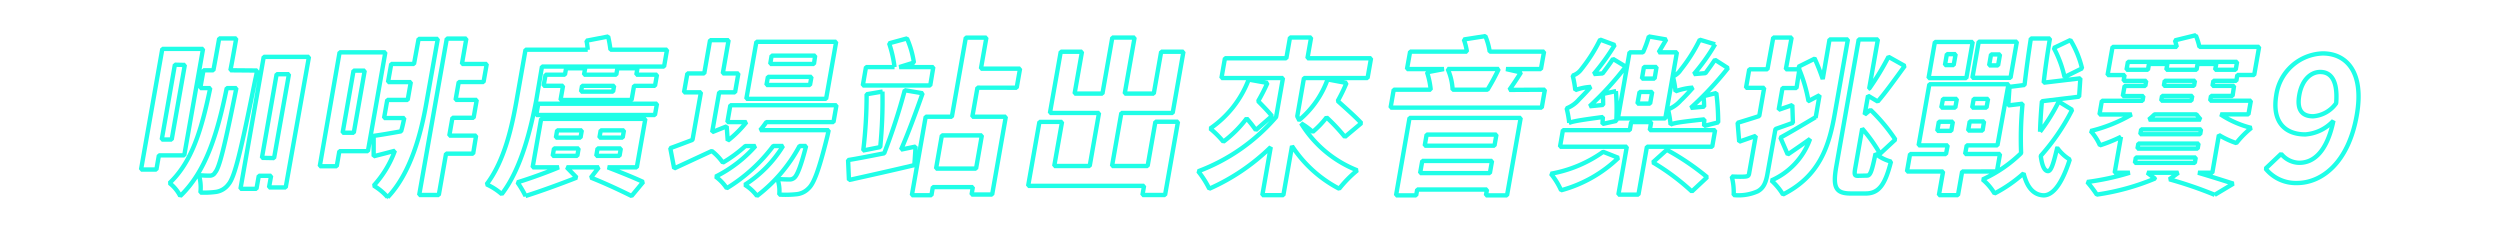
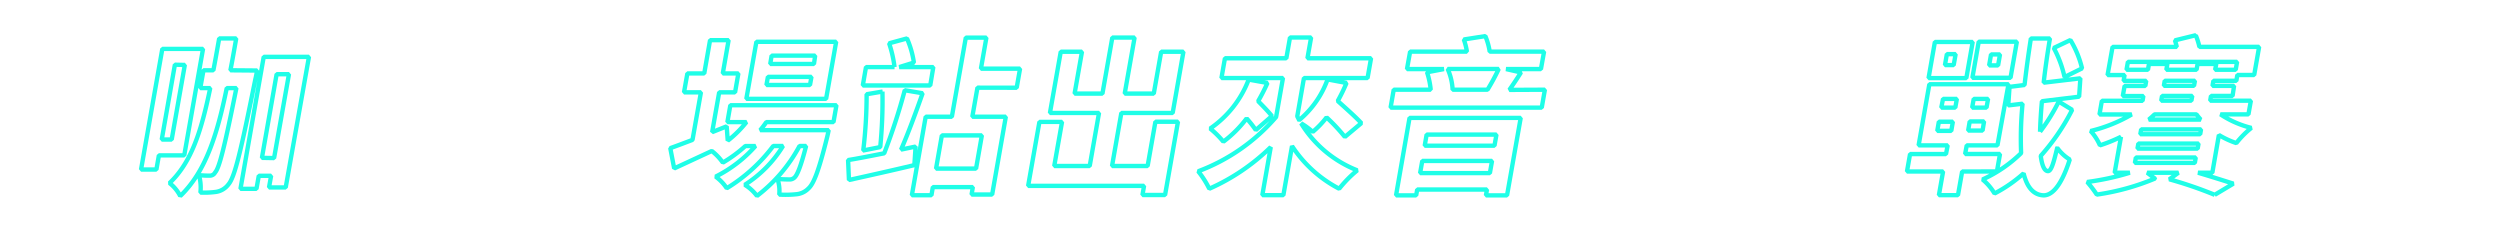
<svg xmlns="http://www.w3.org/2000/svg" id="圖層_1" data-name="圖層 1" viewBox="0 0 430 40">
  <defs>
    <style>.cls-1{fill:none;stroke:#1ffee7;stroke-linecap:round;stroke-miterlimit:1;stroke-width:0.75px;}</style>
  </defs>
  <title>partTitle</title>
  <path class="cls-1" d="M27.33,26.72l-.43,2.44H24.26L27.92,8.41h7L31.69,26.72Zm2.75-15.59L27.82,24h1.71l2.26-12.83Zm14.14,1s-.18,1.05-.29,1.45c-2.52,12.51-3.55,16.89-4.64,18.14A3.27,3.27,0,0,1,37.19,33a15,15,0,0,1-2.72.12,7.67,7.67,0,0,0-.25-3,15.15,15.15,0,0,0,1.84.09,1,1,0,0,0,.94-.55c.72-.78,1.61-4.32,3.66-14.51H39c-1.68,8.21-3.68,14.42-8,18.57a6.54,6.54,0,0,0-1.84-2.23c3.8-3.6,5.48-9,7-16.34H34.45L35,12.09H36.7c.34-1.74.66-3.57,1-5.48h2.93c-.33,1.88-.65,3.71-1,5.48Zm8.92-2.35-4,22.46H46.27l.36-2H44.51l-.4,2.24H41.36l4-22.7Zm-6,17.41L49.7,12.76H47.58L45.05,27.15Z" />
-   <path class="cls-1" d="M63.28,26H58.37l-.45,2.59H55L58.41,9h7.87ZM60.81,12.15,58.93,22.83h1.92l1.88-10.68ZM72,6.69H75.3l-2,11.24c-.86,4.87-2.61,11.81-6.62,16a10.06,10.06,0,0,0-2.4-2,18.13,18.13,0,0,0,3.64-6c-1.28.35-2.53.66-3.65.95l0-3.51c1.25-.17,2.93-.46,4.72-.78.23-.78.39-1.54.55-2.29H66.06l.55-3.11h3.51l.54-3.07H66.74L67.29,11h3.92Zm9.38,19.74H76.72l-1.25,7.11H72.1l4.75-26.9h3.36L79.45,11h4.27l-.55,3.11H78.9l-.54,3.07H82l-.54,3.08H77.82l-.54,3.07h4.61Z" />
-   <path class="cls-1" d="M114.73,8.55l-.51,2.9h-21l-1,5.89C91.31,22.05,89.69,29,86.3,33.39a10.51,10.51,0,0,0-2.61-1.68c3.14-4.12,4.39-10.1,5.15-14.37l1.55-8.79h10.7A13.9,13.9,0,0,0,100.88,7l3.72-.72A23.22,23.22,0,0,1,105,8.55ZM104.52,28.78c2.28.87,4.64,1.83,6.11,2.52l-2,2.41c-1.68-.84-4.44-2.15-7-3.16L103,28.78H97.47l1.72,1.77c-2.72,1.07-6.31,2.38-8.8,3.16A17.8,17.8,0,0,0,89,31.36c2.09-.64,5-1.68,7.13-2.58H91.61l1.47-8.33H111l-1.47,8.33ZM92.58,17.84H113l-.35,1.94H92.24Zm8.07-6.1-.2,1.11H106l.19-1.11h3.45l-.19,1.11H113l-.34,1.91h-3.6l-.43,2.44H96.41l.43-2.44H93.5l.34-1.91h3.33l.2-1.11ZM95.06,26.81H99.3l.22-1.28H95.29Zm.55-3.14h4.24l.22-1.25H95.83Zm4.5-8.91-.17,1h5.51l.18-1Zm6.67,10.77h-4l-.22,1.28h4Zm.54-3.11h-4l-.22,1.25h4Z" />
  <path class="cls-1" d="M131.81,21a16.51,16.51,0,0,1-1.06,1.39h11.78s-.16.79-.26,1.19c-1.41,5.66-2.28,8-3.21,8.83a3.29,3.29,0,0,1-2.09,1,17.84,17.84,0,0,1-2.94.06,6.28,6.28,0,0,0-.31-2.7,20.2,20.2,0,0,0,2,.09,1.17,1.17,0,0,0,.93-.32c.48-.43,1.09-1.91,2-5.43h-1.13a26.48,26.48,0,0,1-7.32,8.59,7.32,7.32,0,0,0-2.1-1.91,20.71,20.71,0,0,0,6.58-6.68H133A28.56,28.56,0,0,1,125,32.38a7.64,7.64,0,0,0-1.91-2,22.7,22.7,0,0,0,6.85-5.26h-1.74a23.44,23.44,0,0,1-3.87,2.85,9.23,9.23,0,0,0-1.9-2l-6.47,3-.67-3.49c1.06-.37,2.36-.87,3.82-1.42l1.45-8.18h-2.91l.58-3.25h2.9l1-5.72h3.19l-1,5.72H127l-.57,3.25h-2.73l-1.21,6.85,2.5-1,.18,2.47A18.76,18.76,0,0,0,128.39,21h-3.28l.51-2.9h18.25l-.51,2.9Zm10.28-4H128.37l1.73-9.81h13.72Zm-2.52-3.78h-7.49l-.25,1.4h7.49Zm.64-3.65h-7.49L132.48,11H140Z" />
  <path class="cls-1" d="M157.48,25.21l-.21,3.19c-3.91.93-8.08,1.86-11.25,2.56l-.15-3.43c1.67-.26,3.84-.7,6.21-1.16a105.24,105.24,0,0,0,3.54-10.85l3.07.52c-1.11,3.16-2.5,6.94-3.71,9.69Zm-2.81-13.67h5.86L160,14.7h-11.6l.55-3.16h4.91a21,21,0,0,0-.93-4.09L156,6.61a16.2,16.2,0,0,1,1.19,4.15Zm-2.89,4.21a81,81,0,0,1-.38,9.55l-2.92.58a81.09,81.09,0,0,0,.58-9.67Zm16.34-.67-.88,5H173l-2.35,13.38h-3.54l.22-1.28h-6.88l-.24,1.4h-3.37l2.38-13.5h4.5l2.4-13.61h3.54l-.94,5.34h6.73l-.58,3.28Zm.76,8.21H162L161,29h6.88Z" />
  <path class="cls-1" d="M202.61,20.94l-2.22,12.6H196.5l.28-1.57H176.84l1.94-11h3.89l-1.34,7.58h6.1l1.6-9.12h-8.44L182.45,8.9h3.65l-1.27,7.2h4.79l1.7-9.64h3.83l-1.7,9.64h5l1.27-7.2h3.83l-1.85,10.53h-8.83l-1.6,9.12h6.12l1.34-7.61Z" />
  <path class="cls-1" d="M231.32,23.55a31.11,31.11,0,0,0-3.15-3.36,15.75,15.75,0,0,1-2.38,2.49,13,13,0,0,0-2-1.47,19.83,19.83,0,0,0,9.66,8.09,21.12,21.12,0,0,0-3.11,3.16,21.53,21.53,0,0,1-8.11-7.34l-1.49,8.45h-3.62l1.45-8.27A35.79,35.79,0,0,1,208,32.46a16.4,16.4,0,0,0-1.91-3,32.83,32.83,0,0,0,13.4-9.34l1.18-6.7H210.09l.6-3.4h10.56l.63-3.57h3.63l-.63,3.57h10.94l-.6,3.4H224.28L223.13,20c.11.23.22.43.32.66a16.22,16.22,0,0,0,4.89-7l3.26.61a30.67,30.67,0,0,1-1.51,3.1c1.43,1.28,3.16,2.82,4.06,3.81ZM218,14.27a32.91,32.91,0,0,1-1.6,3.13c.89.9,1.82,1.86,2.37,2.56L216,22.37a17.94,17.94,0,0,0-1.58-2,20.24,20.24,0,0,1-4,4,16.17,16.17,0,0,0-2.27-2.26,17.92,17.92,0,0,0,6.62-8.42Z" />
  <path class="cls-1" d="M265.72,15.43l-.54,3.08h-26l.54-3.08h6.36a13.61,13.61,0,0,0-.63-3l2.91-.55H242l.54-3h9.77a11.61,11.61,0,0,0-.53-2.09l3.7-.58a11.42,11.42,0,0,1,.75,2.67h9.35l-.54,3h-6l2.57.58c-.68,1.07-1.36,2.09-2,3Zm-23.28,4.85h19.12L259.21,33.6h-3.63l.18-1h-12l-.18,1h-3.46Zm13.82,9.49.37-2.09h-12l-.37,2.09Zm-10.88-6.62-.33,1.91h12l.34-1.91ZM249,11.86a9.93,9.93,0,0,1,.85,3.57h6a36.22,36.22,0,0,0,1.93-3.57Z" />
-   <path class="cls-1" d="M278.37,27.15a22.79,22.79,0,0,1-9.86,5.58,12.57,12.57,0,0,0-1.76-2.85,22.18,22.18,0,0,0,9-3.77Zm4.9-1.91-1.46,8.24h-3.45l1.45-8.24H268.32l.5-2.85h11.5l.24-1.39H284l-.24,1.39H295l-.5,2.85Zm-7.64-3.92c0-.35.05-.75.07-1.19-4.4.58-5.25.78-5.79,1a18.27,18.27,0,0,0-.45-2.5,5.36,5.36,0,0,0,2.15-1.54c.35-.35,1.13-1.13,2-2.14a9,9,0,0,0-2.66.55,17.74,17.74,0,0,0-.45-2.5A3,3,0,0,0,272,11.89a27.24,27.24,0,0,0,3.22-5.08l2.51.93a39.28,39.28,0,0,1-3.61,5l1.53-.11c.61-.82,1.25-1.66,1.78-2.5l2.2,1.33a53.54,53.54,0,0,1-6.22,6.82l2.33-.23c0-.67,0-1.3-.07-1.88l2.26-.5A36.55,36.55,0,0,1,278,20.8ZM288.43,9l-2,11.37h-8.15l2-11.37h2.32a20.35,20.35,0,0,0,1-2.73l3,.52L285.29,9Zm-4.25,6.82H282l-.36,2h2.18Zm.75-4.3h-2.17l-.35,2h2.18Zm1.76,14.25a42.92,42.92,0,0,1,6.94,4.7L291,32.93a39.38,39.38,0,0,0-6.71-5ZM295.21,16a41.74,41.74,0,0,1,.32,5.05l-2.42.61c0-.35,0-.72.05-1.13-4.41.46-5.28.64-5.82.9a17.35,17.35,0,0,0-.44-2.61,5.59,5.59,0,0,0,2.16-1.51c.38-.35,1.19-1.16,2.13-2.24a10.63,10.63,0,0,0-3,.64,16.14,16.14,0,0,0-.45-2.55A3.17,3.17,0,0,0,289.09,12a27.78,27.78,0,0,0,3.27-5.17l2.64.79a34.68,34.68,0,0,1-3.66,5.13l2-.17c.54-.73,1.11-1.51,1.63-2.3l2.24,1.43a56.11,56.11,0,0,1-6.4,6.85l2.3-.21q0-1-.12-1.8Z" />
-   <path class="cls-1" d="M314.68,6.78h3.16L315.61,19.4c-1,5.81-2.67,10.89-8.94,14.05a10.61,10.61,0,0,0-2-2.41,12.27,12.27,0,0,0,6.66-7.14c-1.3.93-2.65,1.86-3.84,2.67l-1.26-2.9c1.51-.81,3.81-2.18,6.05-3.51l0,.12.16-.9.52-3-1.9,1a26.4,26.4,0,0,0-1.57-5.4L309,15.14h-2.41l-.66,3.74,2.35-.81.1,3.05c-1,.37-2,.72-3,1.07L304,29.91c-.28,1.6-.72,2.47-1.69,3a8.1,8.1,0,0,1-4.12.64,10.77,10.77,0,0,0-.33-3.19c1.06.05,2.05.05,2.4,0s.51-.11.58-.49l1.15-6.5-2.85,1-.27-3.25c1.05-.32,2.3-.7,3.72-1.16l.85-4.85h-3.13l.56-3.19H304l1-5.46h3.16l-1,5.46h2.35l-.18-.44,2.8-1.39a34.63,34.63,0,0,1,1.38,3.51Zm6.46,23.42c.58,0,.84-.84,1.45-3.77a6.87,6.87,0,0,0,2.66,1.36c-1,3.95-2.07,5.49-4.36,5.49h-2.53c-2.61,0-3.16-1-2.52-4.65L319.7,6.78H323l-1.5,8.47a46.83,46.83,0,0,0,3.32-5.48l2.8,1.57c-1.57,2.15-3.3,4.58-4.65,6.12l-1.67-1-.58,3.25,1-.82A30.26,30.26,0,0,1,326,24l-2.63,2.44a27.22,27.22,0,0,0-3.07-4.32l-1.16,6.58c-.24,1.34-.19,1.54.42,1.54Z" />
  <path class="cls-1" d="M337.49,29.5l-.72,4.07h-3.28l.72-4.07H328l.53-3h6.18L335,25H330l1.85-10.51h13.61L343.56,25h-5.28L338,26.49h6l-.53,3Zm.72-16.07h-6.5l1.09-6.21h6.5Zm-5,9.08h2.41l.27-1.57h-2.41Zm.69-4h2.41l.27-1.5H334.2Zm2.47-9.2h-1.51l-.33,1.89h1.5Zm4.89,11.58h-2.47l-.27,1.57H341Zm.69-3.88h-2.47l-.27,1.5h2.47Zm3.86-3.63h-6.56l1.09-6.21h6.56Zm10.6,5.51a36.65,36.65,0,0,1-5.4,7.92c.21,1.63.6,2.56,1.2,2.62s1-1.37,1.63-4A7.41,7.41,0,0,0,356,27.44c-1.62,5.05-3.3,6.19-4.54,6.16-1.73-.09-2.83-1.43-3.4-3.78a24.2,24.2,0,0,1-5,3.46A9.32,9.32,0,0,0,341,30.87a23.15,23.15,0,0,0,6.63-4.53,62.66,62.66,0,0,1,.25-8.5l-2.46.29.22-3.19,2.58-.32c.29-2.47.64-5.14,1.09-8h3.28c-.44,2.64-.81,5.22-1.08,7.6l6.31-.75-.21,3.16-6.4.78c-.17,1.92-.28,3.69-.32,5.25a32.2,32.2,0,0,0,3.21-5.19ZM344,9.36h-1.54l-.33,1.89h1.54Zm11.1,3.89a19.12,19.12,0,0,0-1.85-5l2.86-1.36a16.79,16.79,0,0,1,2,4.87Z" />
  <path class="cls-1" d="M380.52,29.71h-2.46c2.29.67,4.54,1.39,6.08,1.88l-3.21,1.92a70.07,70.07,0,0,0-7.8-2.67l1.56-1.13h-5.37l1.33,1a40.7,40.7,0,0,1-10,2.76A20,20,0,0,0,359,31.3a44.26,44.26,0,0,0,7.33-1.59h-2.61l1.09-6.18A26.64,26.64,0,0,1,361.19,25a9,9,0,0,0-1.6-2.47,26.12,26.12,0,0,0,7.06-2.84h-5.54l.41-2.35h7l.14-.82h-3.54l.31-1.74H369l.15-.87h-3.89l.17-1h-2.93l.86-4.84h11.05c-.1-.41-.21-.79-.32-1.13l3.58-.88a12.41,12.41,0,0,1,.63,2h10.27l-.85,4.84h-2.9l-.17,1H380.7l-.15.87h3.71L384,16.5h-3.71l-.14.82h7l-.42,2.35h-4.81A17,17,0,0,0,387.23,22a15.91,15.91,0,0,0-2.58,2.61,14.67,14.67,0,0,1-3-1.39ZM369.45,12l.17-1h3.17l-.18,1h5.2l.17-1h3.22L381,12h3.54l.24-1.36H366L365.76,12Zm-2.08,15.09-.17.93h10.31l.16-.93ZM378,25.56l.15-.87H367.8l-.16.87Zm.43-2.47.15-.84h-10.3l-.15.84Zm-7.84-3.42c-.32.32-.66.61-1,.9h8.94a9.07,9.07,0,0,1-.74-.9Zm1.14-2.35h5.19l.15-.82h-5.2Zm.45-2.56h5.19l.16-.87h-5.2Z" />
-   <path class="cls-1" d="M392.36,26.46A4.08,4.08,0,0,0,395.49,28c2.41,0,4.73-1.83,5.86-7.23a7.31,7.31,0,0,1-4.83,2.35c-3.57,0-5.76-2.2-5-6.76a8.35,8.35,0,0,1,8-7.17c4.06,0,7.16,3.19,5.84,10.65-1.43,8.13-6,11.64-10.29,11.64A6.67,6.67,0,0,1,389.68,29Zm9.46-8.71c.31-3.92-.91-5.37-2.74-5.37-1.6,0-3.13,1.31-3.6,3.95S396,20,397.87,20A5.32,5.32,0,0,0,401.82,17.75Z" />
</svg>